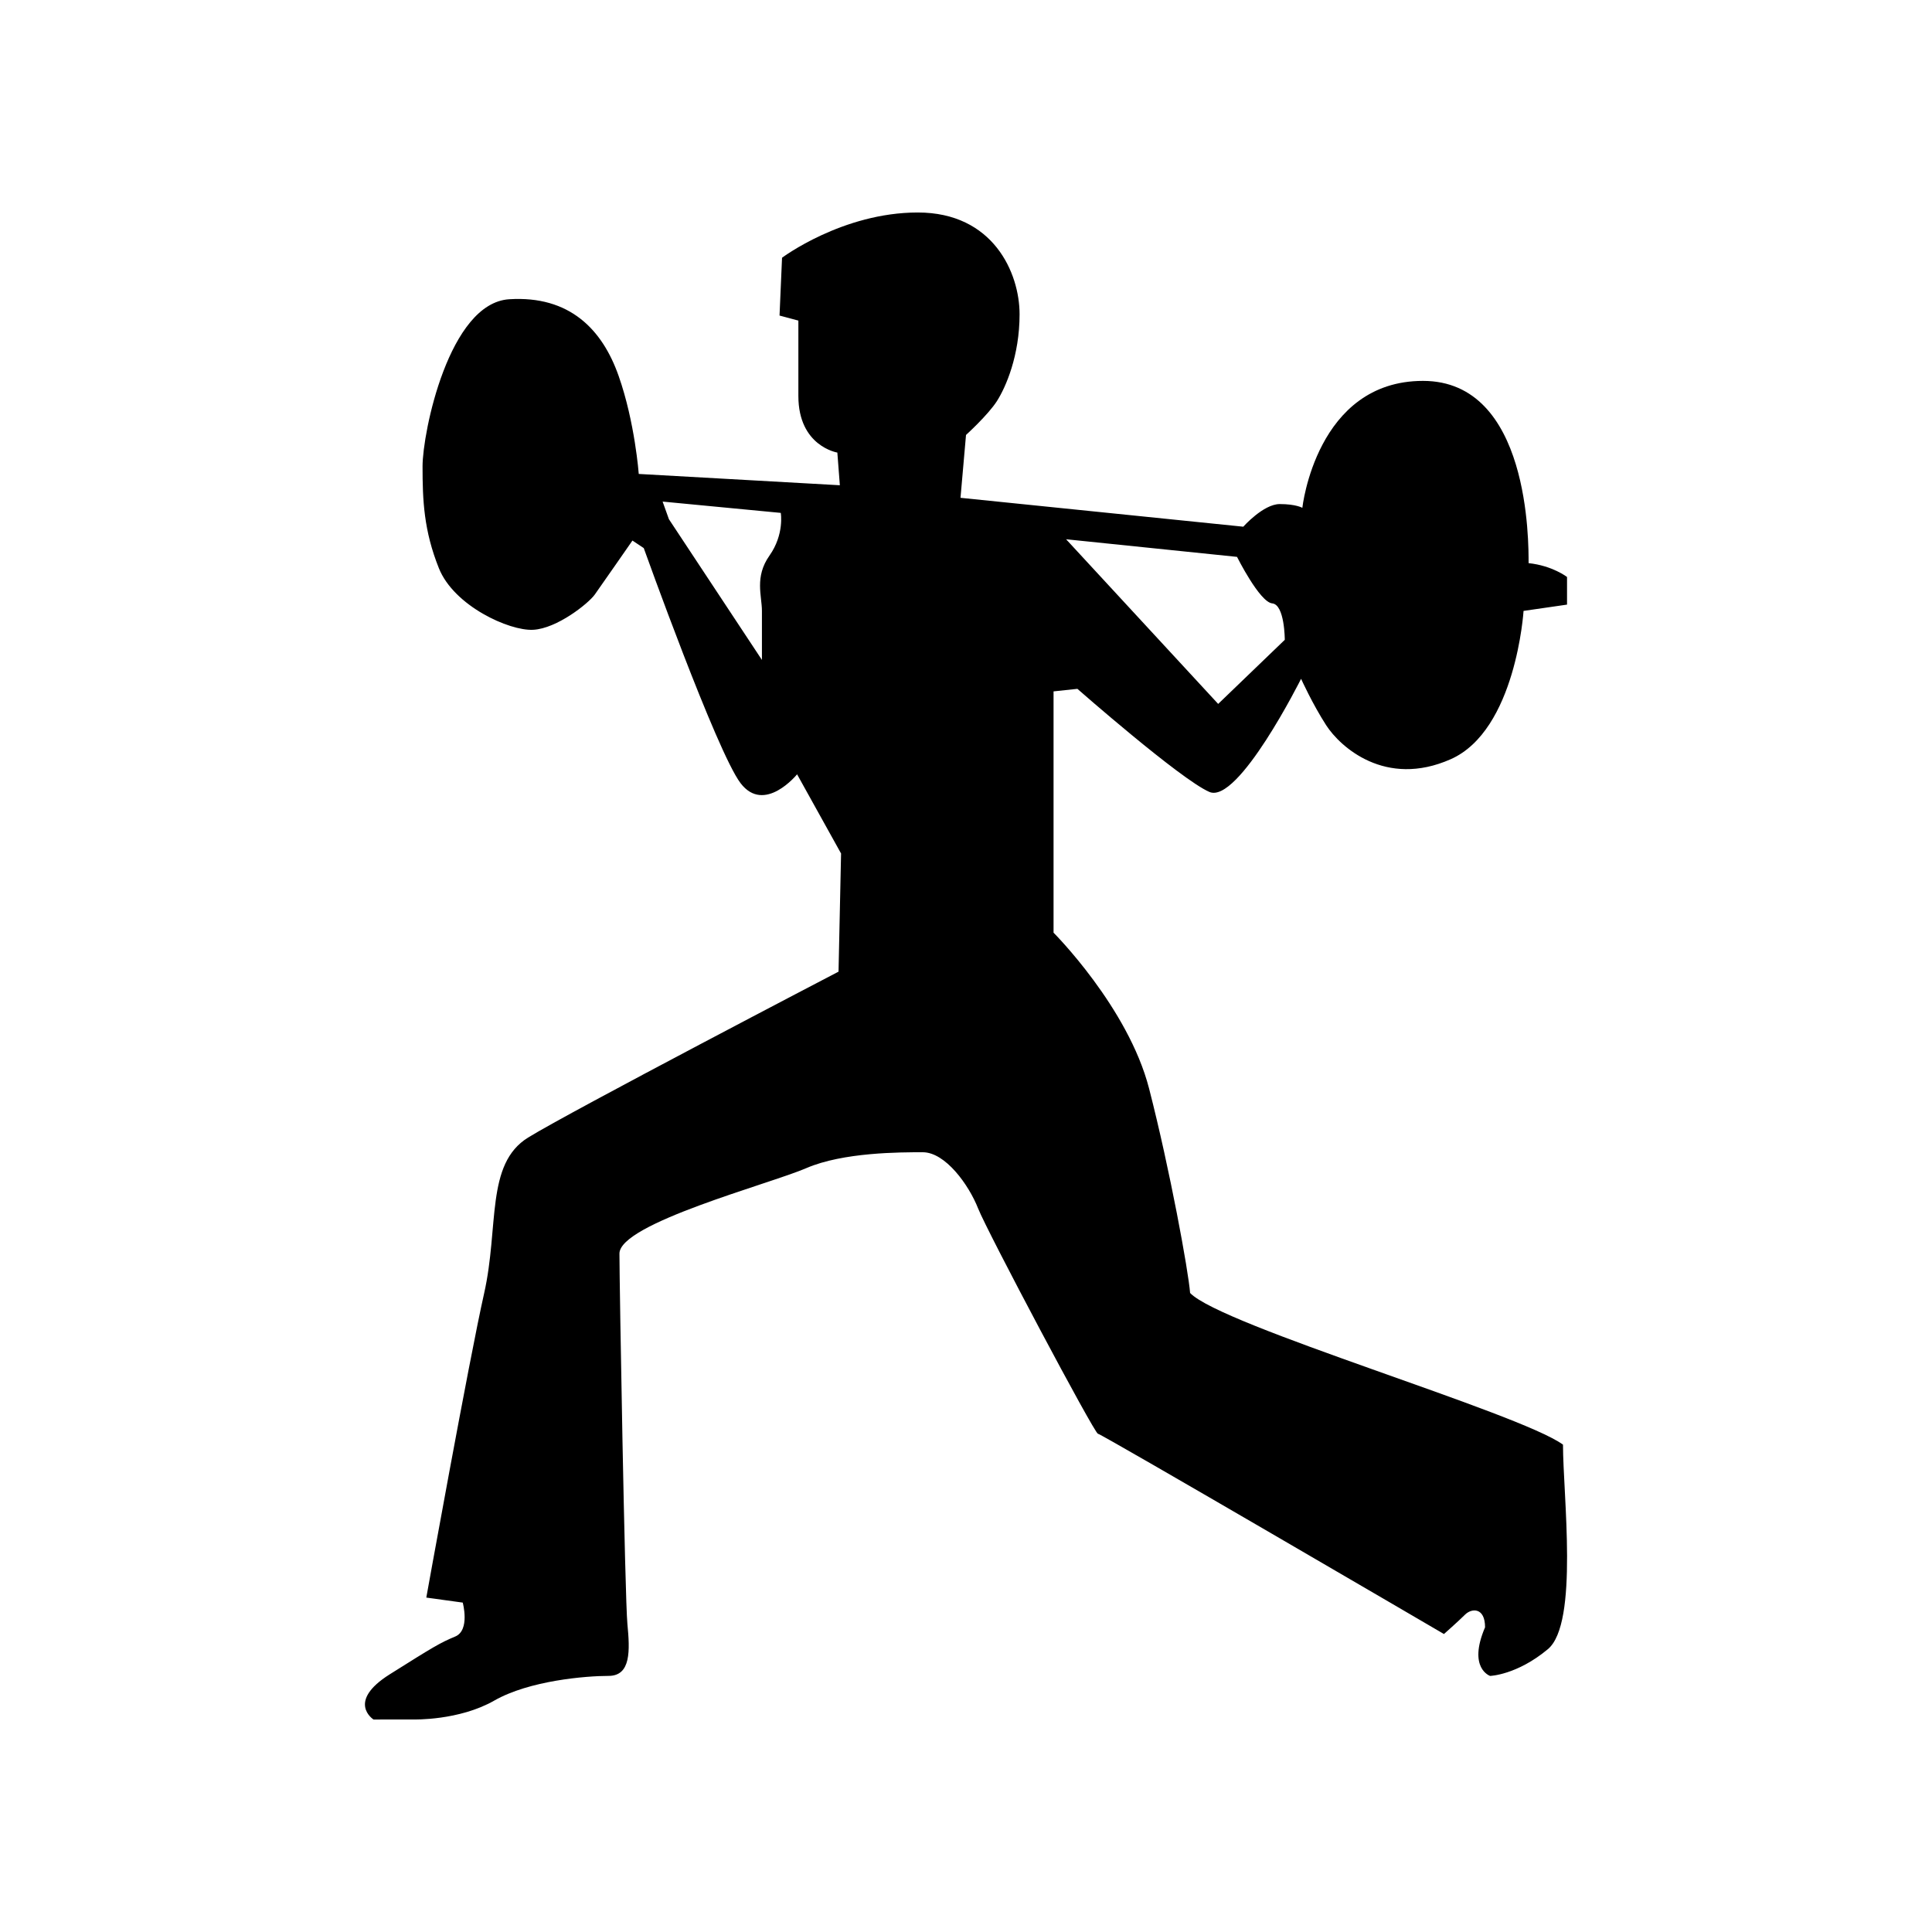
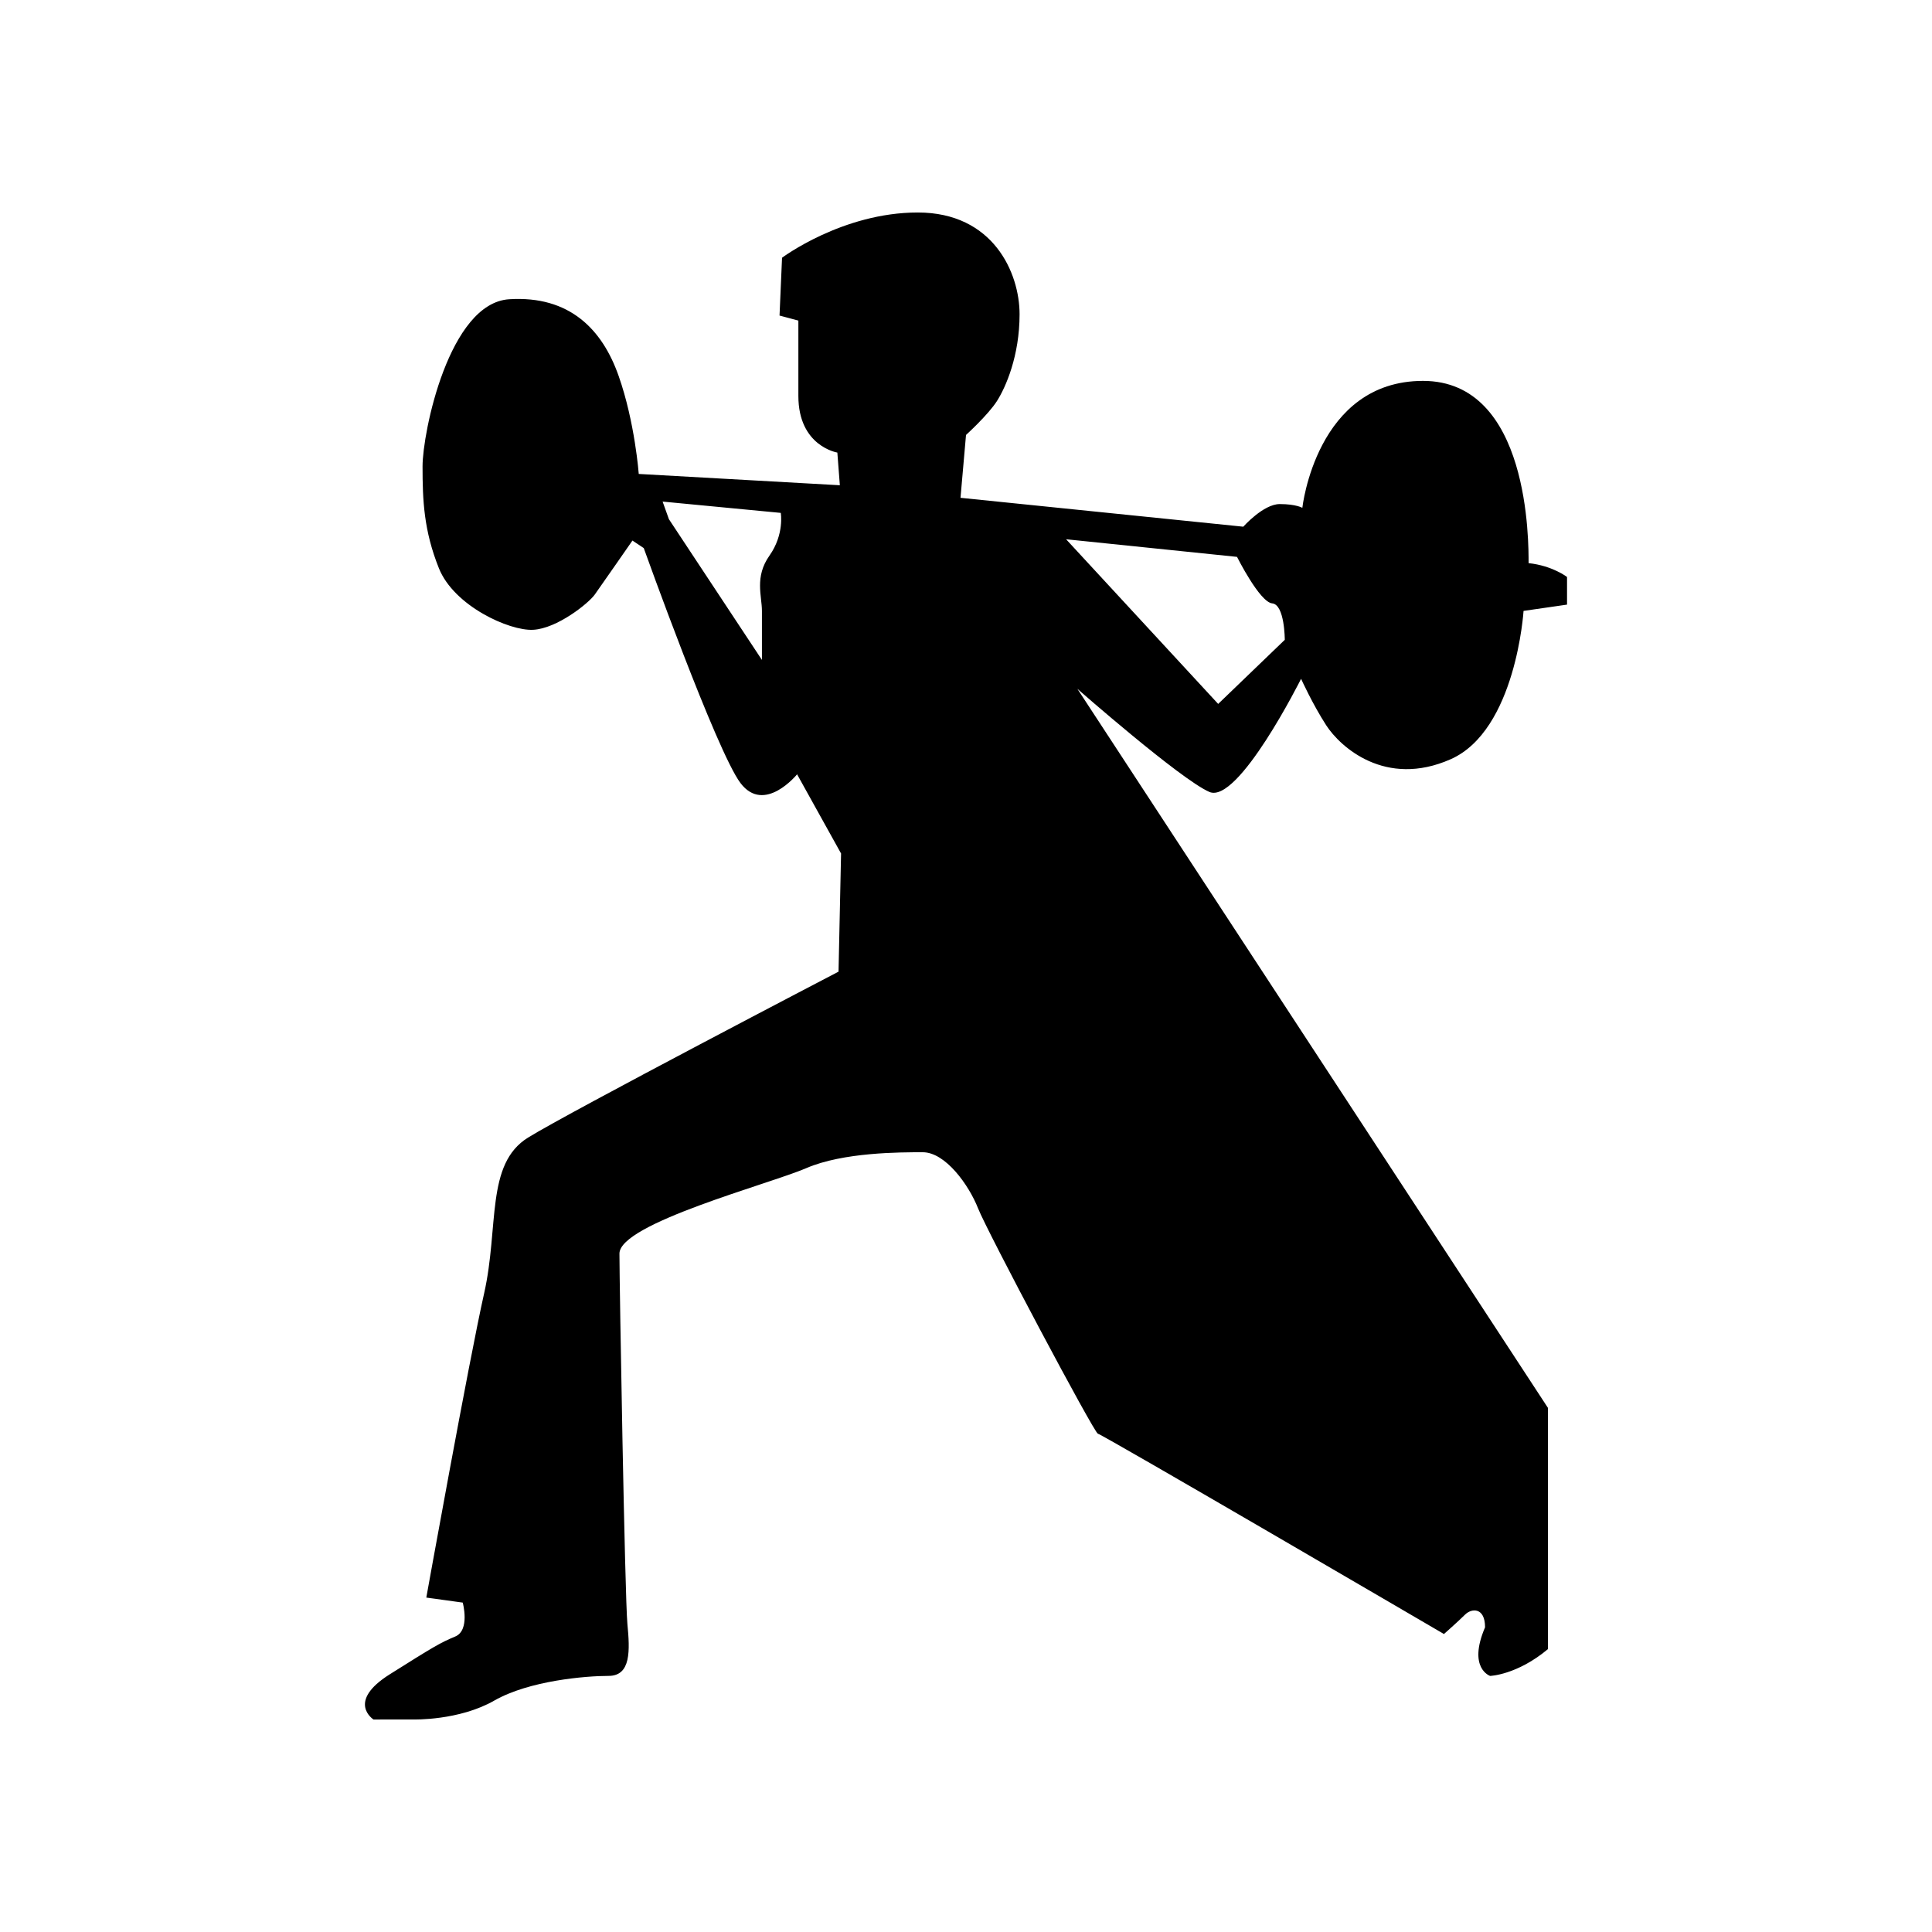
<svg xmlns="http://www.w3.org/2000/svg" fill="#000000" width="800px" height="800px" version="1.1" viewBox="144 144 512 512">
-   <path d="m429.52 326.55s27.312 23.988 34.969 27.316c7.656 3.332 24.312-29.977 24.312-29.977s3.004 6.66 6.66 12.324c3.668 5.664 15.652 16.656 32.98 8.992 17.32-7.664 19.316-39.309 19.316-39.309l11.523-1.668v-7.324s-3.863-2.996-10.188-3.668c0-5.332 0.332-48.297-27.98-48.297-28.309 0-31.977 33.641-31.977 33.641s-1.668-0.996-5.996-0.996-9.656 5.996-9.656 5.996l-74.941-7.656 1.461-16.656s5.871-5.332 8.203-8.992c2.332-3.664 5.992-11.992 5.992-22.984 0-11-6.992-26.98-26.973-26.98-19.98 0-35.977 11.992-35.977 11.992l-0.664 15.32 4.992 1.336v19.984c0 13.324 10.328 14.992 10.328 14.992l0.664 8.66-53.293-2.996s-0.996-13.66-5.332-25.98c-4.332-12.324-12.988-21.316-28.98-20.32-15.992 0.996-22.984 35.309-22.984 44.301 0 8.992 0.328 16.988 4.328 26.98 3.996 9.992 18.652 16.656 24.98 16.32 6.332-0.328 14.656-6.992 16.324-9.324 1.664-2.332 9.992-14.324 9.992-14.324l2.996 1.996s19.316 53.957 25.648 62.285c6.328 8.324 14.988-2.332 14.988-2.332l11.656 20.984-0.672 31.312s-70.945 36.973-82.273 43.969c-11.32 6.996-7.664 23.648-11.652 41.301s-15.32 80.609-15.32 80.609l9.656 1.328s1.996 7.332-1.996 8.992c-4 1.664-5.664 2.664-17.32 9.996-11.652 7.32-4.328 11.996-4.328 11.996l10.66-0.012s11.992 0.332 21.316-4.992c9.324-5.332 24.312-6.555 30.309-6.555 5.996 0 5.664-6.769 4.996-13.758-0.672-6.996-2.109-90.16-2.109-98.152s39.75-18.43 49.52-22.652c9.77-4.219 24.875-4.211 30.863-4.211 5.996 0 12.211 8.66 14.656 14.871 2.445 6.211 30.863 59.727 31.762 59.727 0.887 0 91.703 53.078 91.703 53.078s3.777-3.332 5.562-5.113c1.773-1.785 5.332-1.996 5.332 3.332-4.664 10.879 1.336 12.883 1.336 12.883s7.094-0.223 15.32-7.098c8.211-6.883 3.996-40.863 3.996-54.191-11.547-8.445-90.594-31.535-98.82-40.195-0.441-5.773-5.332-32.641-10.871-54.18-5.551-21.539-25.316-41.301-25.316-41.301v-63.949zm42.305-34.973s5.992 11.992 9.324 12.324c3.332 0.328 3.332 9.656 3.332 9.656l-17.652 16.988-40.305-43.637zm-123.91-0.332c-3.996 5.664-1.996 10.656-1.996 14.656v12.988l-24.652-37.301-1.668-4.664 31.312 2.996c0-0.004 1 5.66-2.996 11.324z" />
+   <path d="m429.52 326.55s27.312 23.988 34.969 27.316c7.656 3.332 24.312-29.977 24.312-29.977s3.004 6.66 6.66 12.324c3.668 5.664 15.652 16.656 32.98 8.992 17.32-7.664 19.316-39.309 19.316-39.309l11.523-1.668v-7.324s-3.863-2.996-10.188-3.668c0-5.332 0.332-48.297-27.98-48.297-28.309 0-31.977 33.641-31.977 33.641s-1.668-0.996-5.996-0.996-9.656 5.996-9.656 5.996l-74.941-7.656 1.461-16.656s5.871-5.332 8.203-8.992c2.332-3.664 5.992-11.992 5.992-22.984 0-11-6.992-26.98-26.973-26.98-19.98 0-35.977 11.992-35.977 11.992l-0.664 15.32 4.992 1.336v19.984c0 13.324 10.328 14.992 10.328 14.992l0.664 8.66-53.293-2.996s-0.996-13.66-5.332-25.98c-4.332-12.324-12.988-21.316-28.98-20.32-15.992 0.996-22.984 35.309-22.984 44.301 0 8.992 0.328 16.988 4.328 26.98 3.996 9.992 18.652 16.656 24.98 16.32 6.332-0.328 14.656-6.992 16.324-9.324 1.664-2.332 9.992-14.324 9.992-14.324l2.996 1.996s19.316 53.957 25.648 62.285c6.328 8.324 14.988-2.332 14.988-2.332l11.656 20.984-0.672 31.312s-70.945 36.973-82.273 43.969c-11.32 6.996-7.664 23.648-11.652 41.301s-15.32 80.609-15.32 80.609l9.656 1.328s1.996 7.332-1.996 8.992c-4 1.664-5.664 2.664-17.32 9.996-11.652 7.32-4.328 11.996-4.328 11.996l10.66-0.012s11.992 0.332 21.316-4.992c9.324-5.332 24.312-6.555 30.309-6.555 5.996 0 5.664-6.769 4.996-13.758-0.672-6.996-2.109-90.16-2.109-98.152s39.75-18.43 49.52-22.652c9.77-4.219 24.875-4.211 30.863-4.211 5.996 0 12.211 8.66 14.656 14.871 2.445 6.211 30.863 59.727 31.762 59.727 0.887 0 91.703 53.078 91.703 53.078s3.777-3.332 5.562-5.113c1.773-1.785 5.332-1.996 5.332 3.332-4.664 10.879 1.336 12.883 1.336 12.883s7.094-0.223 15.32-7.098v-63.949zm42.305-34.973s5.992 11.992 9.324 12.324c3.332 0.328 3.332 9.656 3.332 9.656l-17.652 16.988-40.305-43.637zm-123.91-0.332c-3.996 5.664-1.996 10.656-1.996 14.656v12.988l-24.652-37.301-1.668-4.664 31.312 2.996c0-0.004 1 5.66-2.996 11.324z" />
</svg>